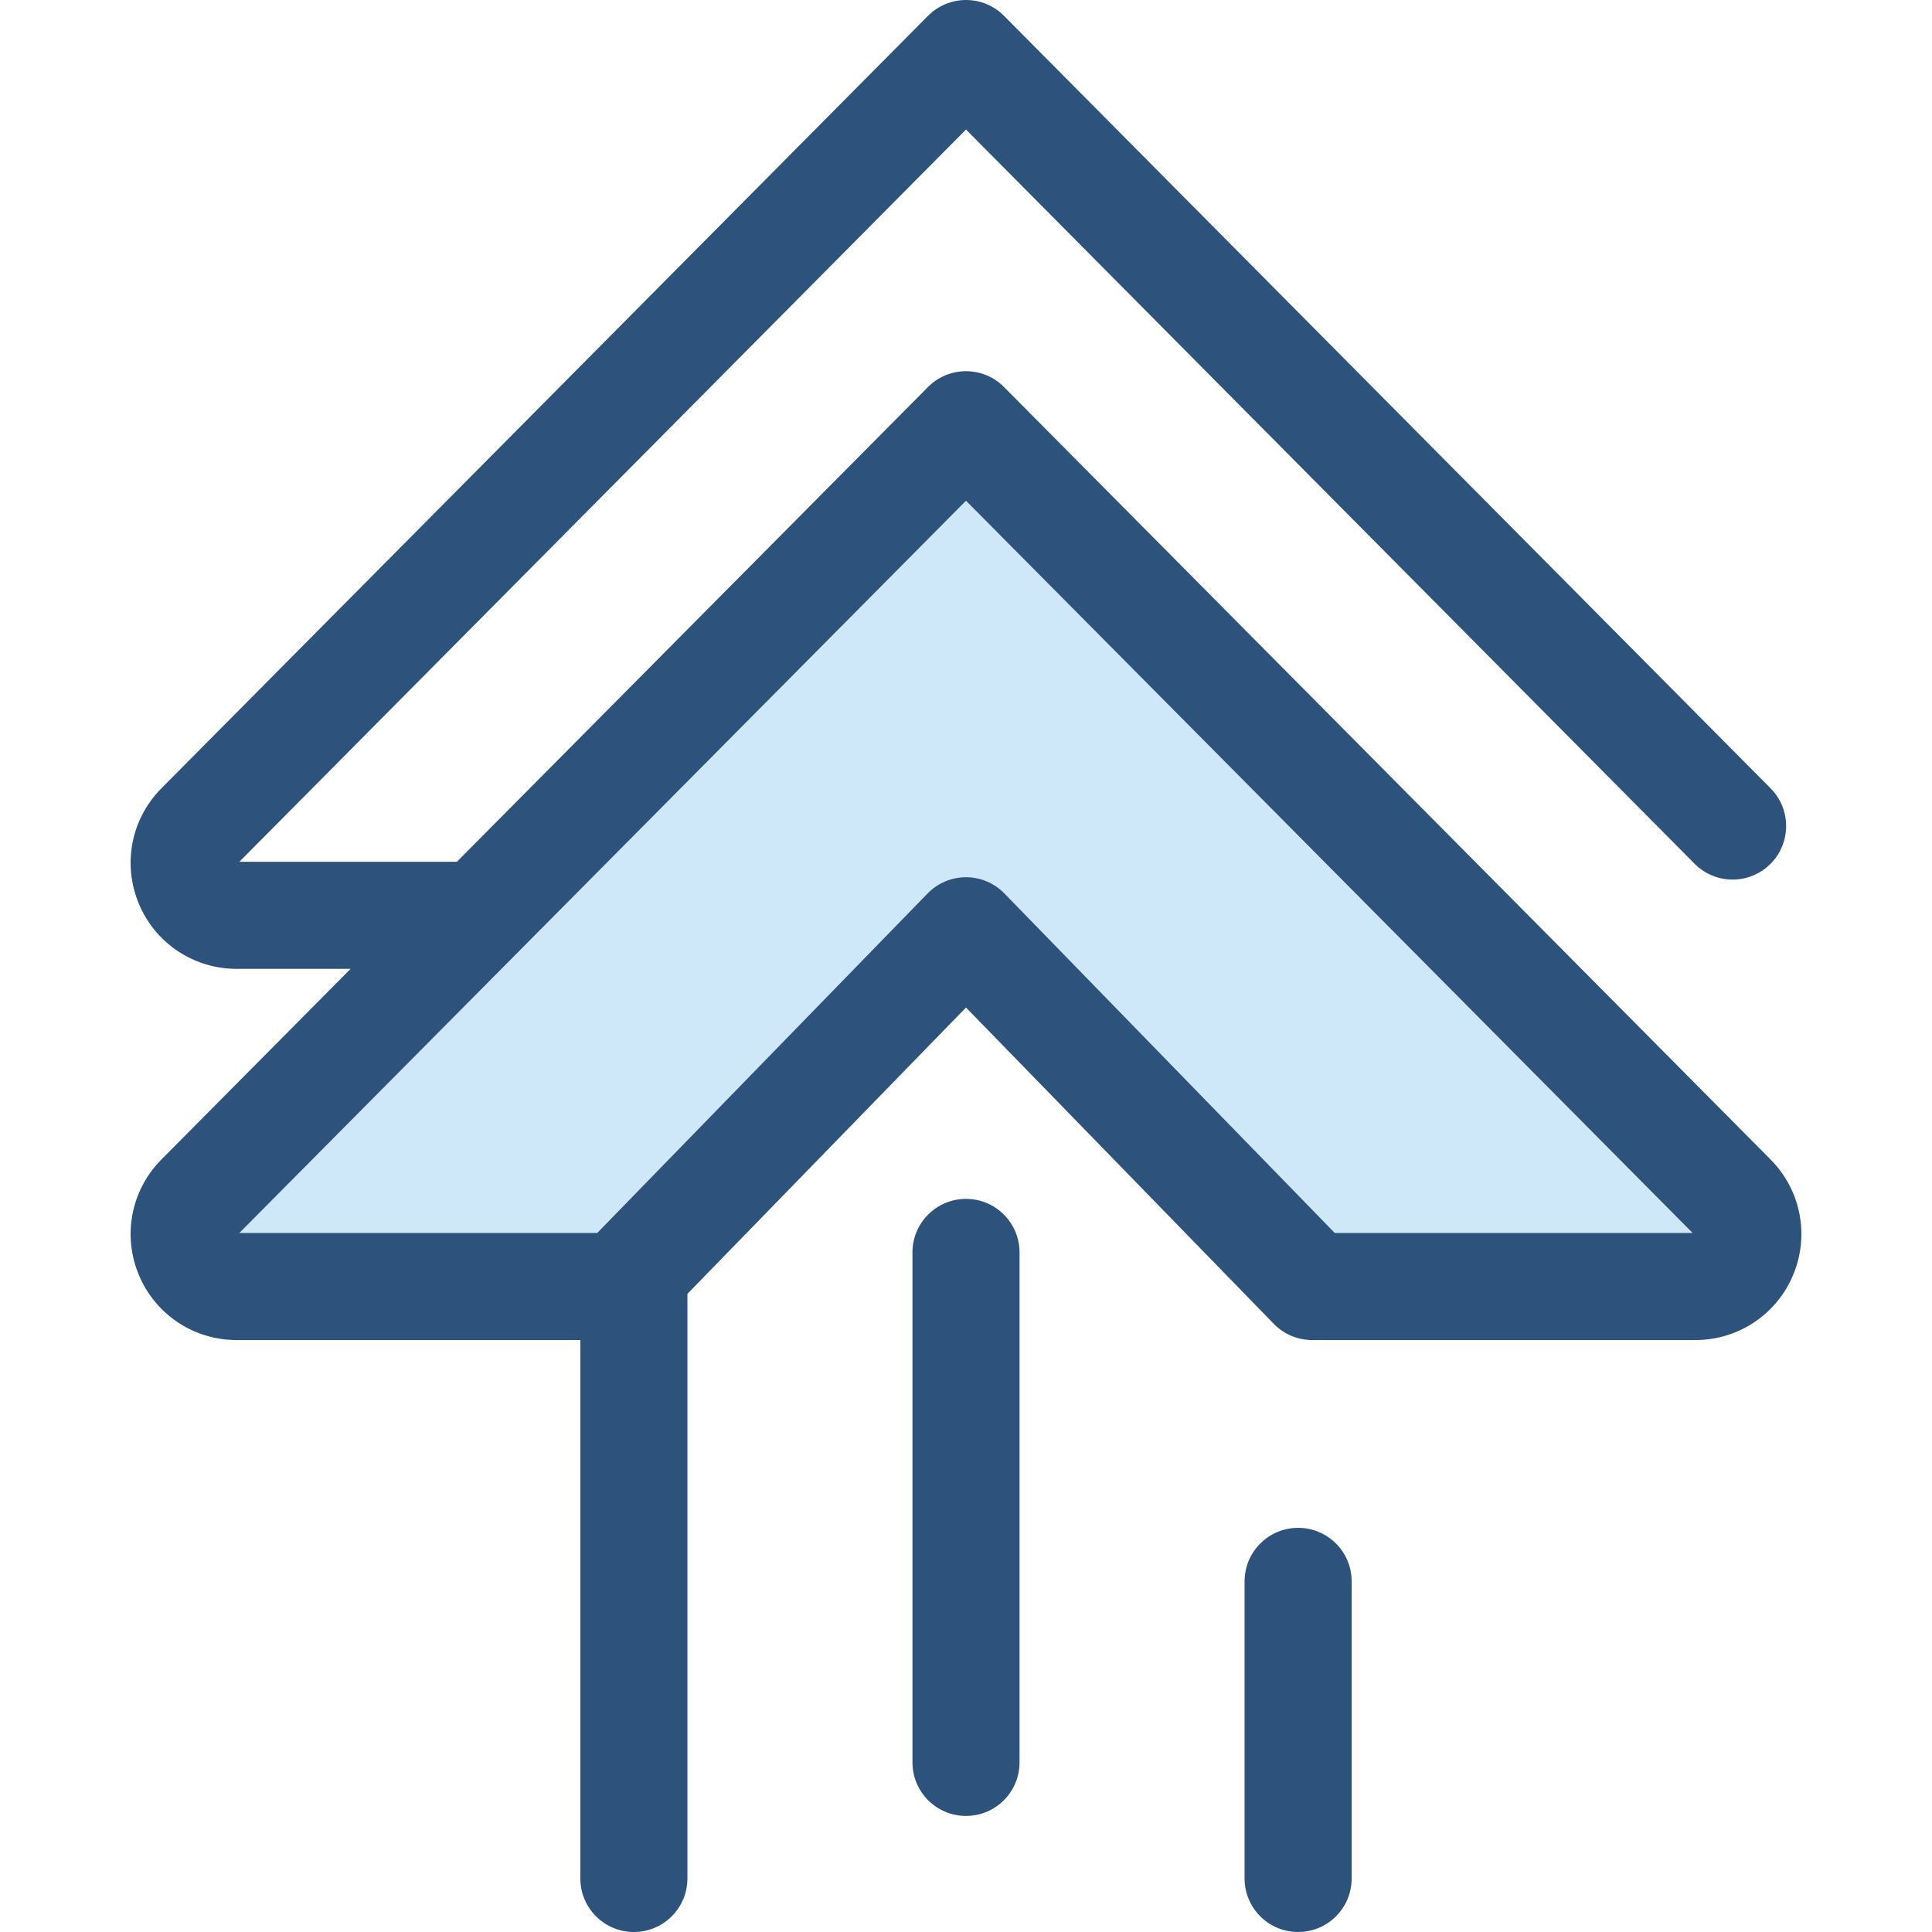
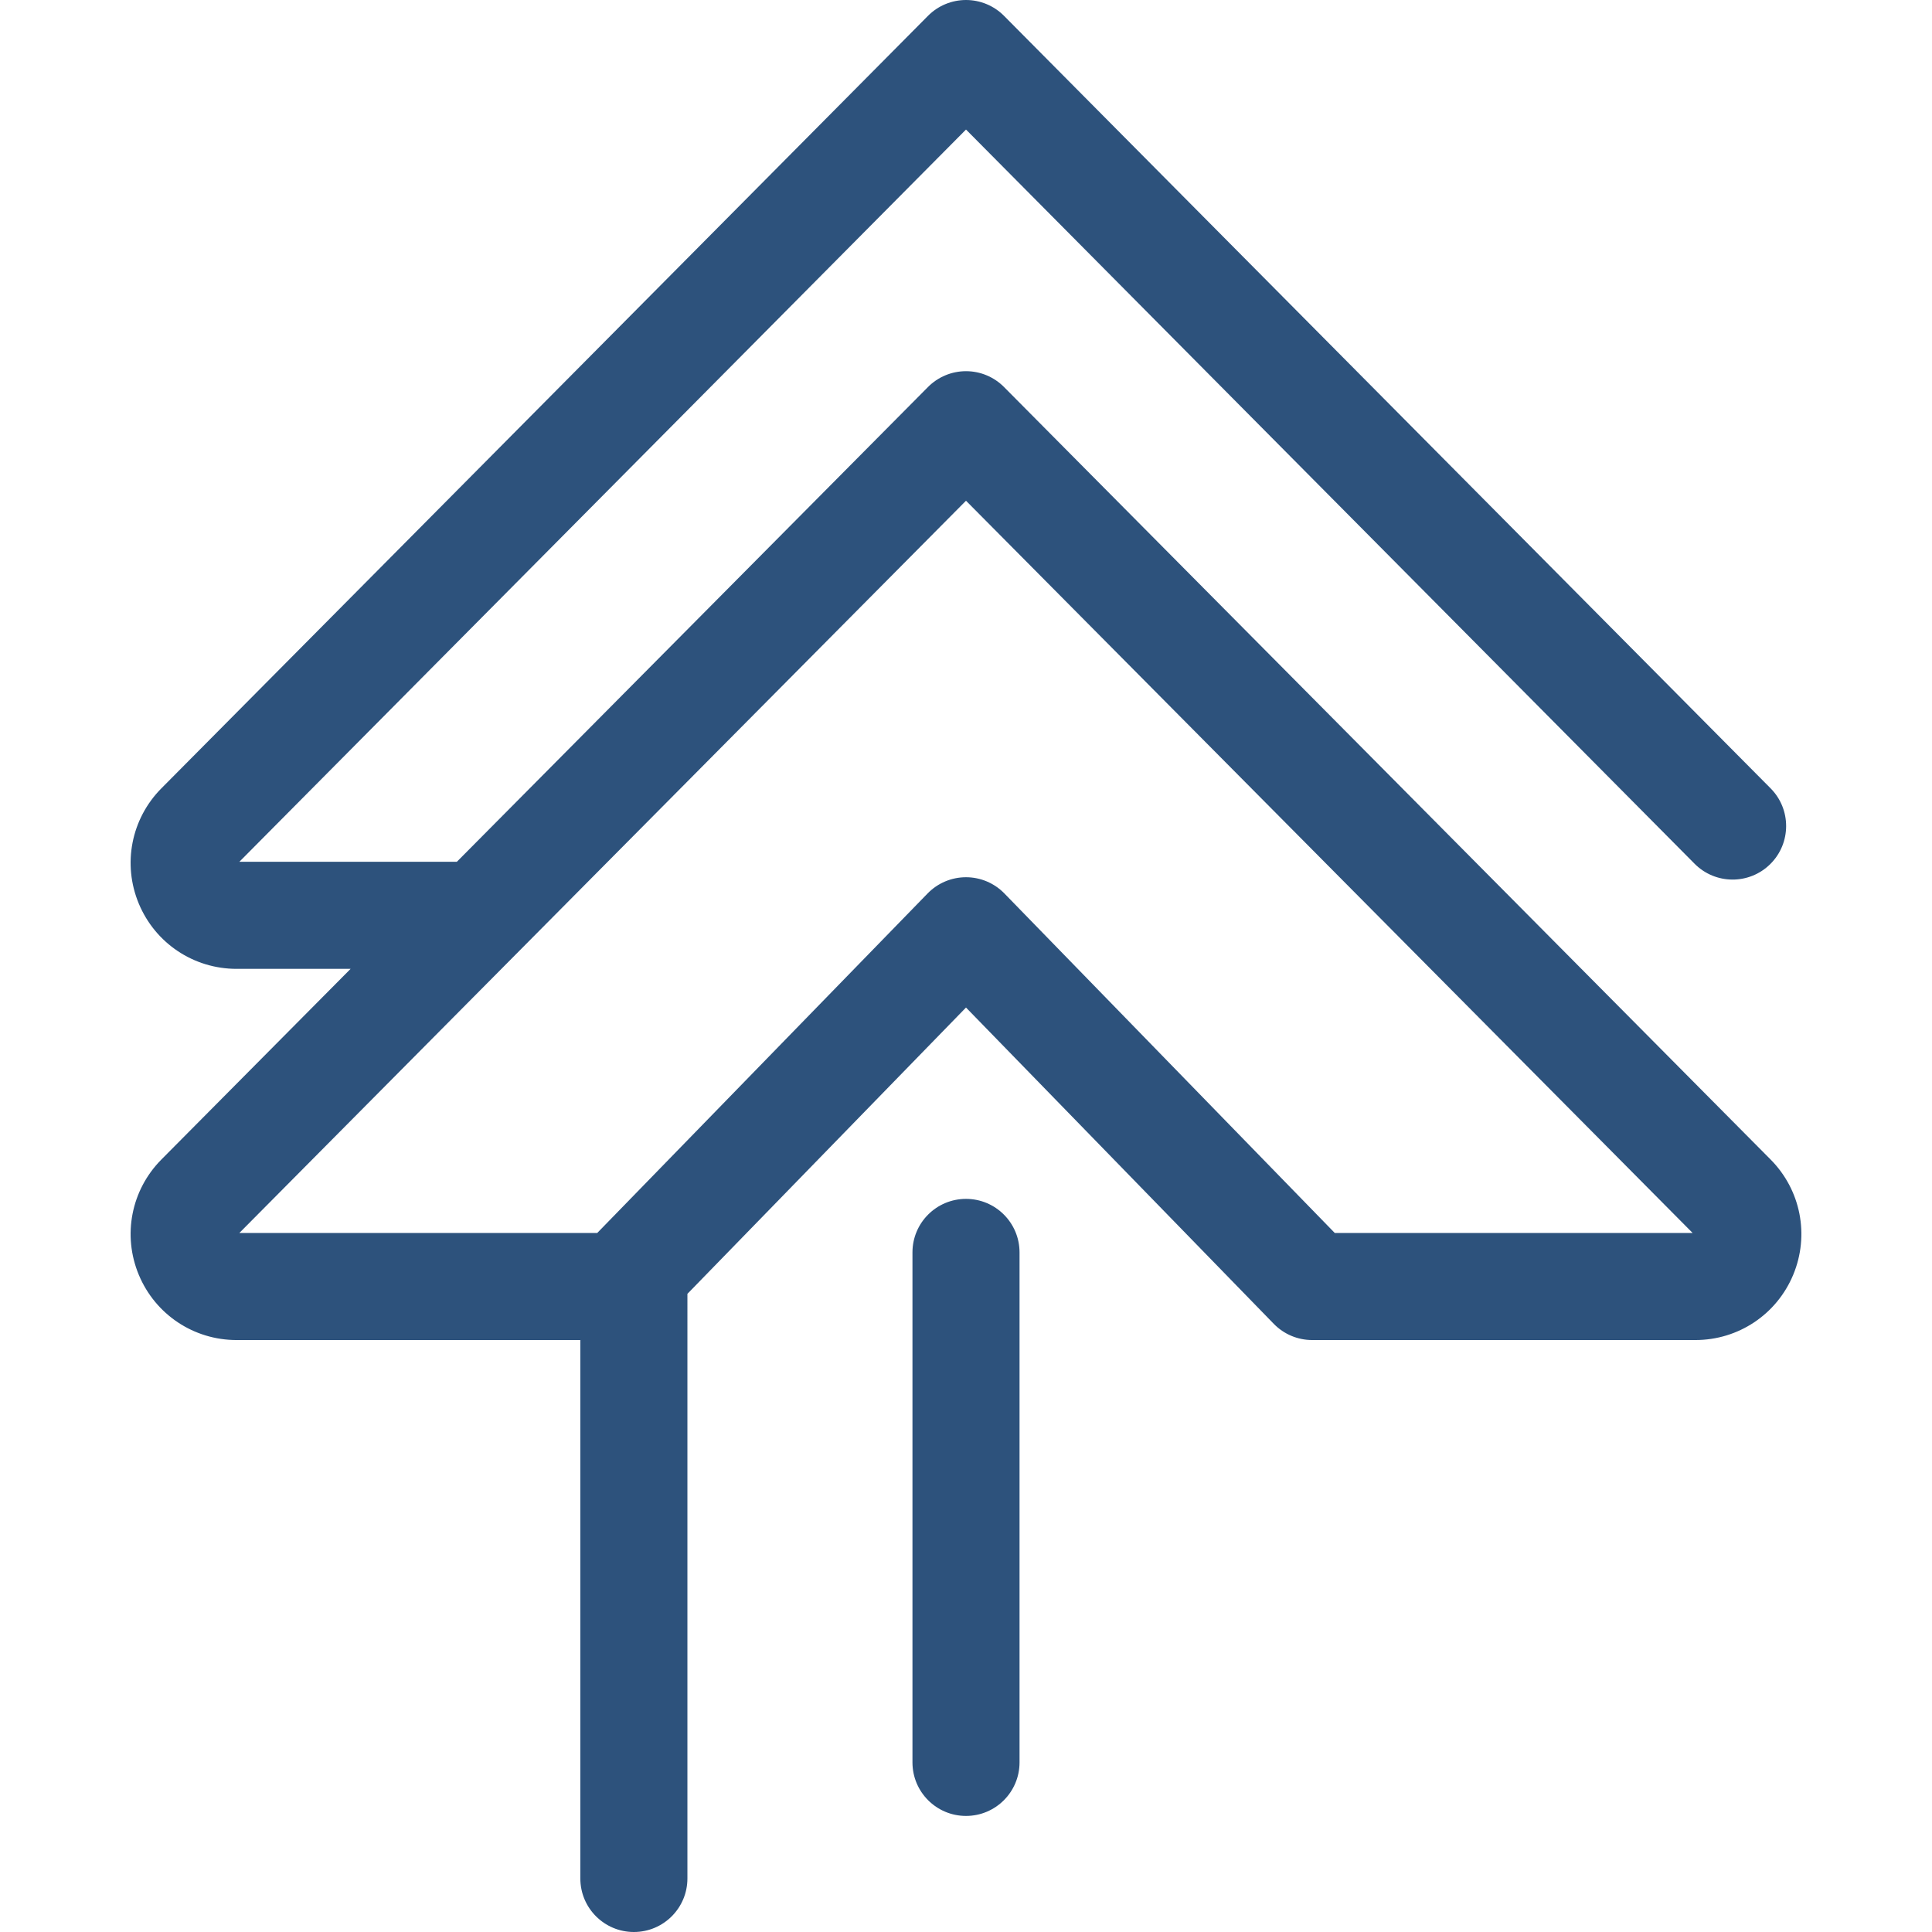
<svg xmlns="http://www.w3.org/2000/svg" version="1.1" id="Layer_1" x="0px" y="0px" viewBox="0 0 512 512" style="enable-background:new 0 0 512 512;" xml:space="preserve">
-   <path style="fill:#2D527C;" d="M344.016,512c-7.835,0-14.188-6.352-14.188-14.188v-78.73c0-7.836,6.353-14.188,14.188-14.188  c7.835,0,14.188,6.352,14.188,14.188v78.73C358.204,505.648,351.852,512,344.016,512z" />
-   <path style="fill:#CEE8FA;" d="M256,246.661l91.732,94.276h101.569c12.342,0,18.548-14.9,9.854-23.66L256,112.556L52.845,317.277  c-8.693,8.761-2.489,23.66,9.854,23.66h101.569L256,246.661z" />
  <g>
    <path style="fill:#2D527C;" d="M469.226,307.283L266.071,102.562c-2.663-2.684-6.29-4.194-10.071-4.194   c-3.781,0-7.408,1.51-10.071,4.194L121.073,228.38l-57.638-0.001L256,34.331l193.085,194.572   c5.522,5.562,14.502,5.597,20.065,0.077c5.562-5.519,5.596-14.503,0.077-20.065L266.072,4.194C263.408,1.51,259.781,0,256,0   c-3.781,0-7.408,1.51-10.072,4.194L42.773,208.915c-8.009,8.07-10.359,20.069-5.987,30.564   c4.371,10.495,14.543,17.278,25.913,17.278h30.214l-50.14,50.526c-8.009,8.07-10.359,20.069-5.987,30.564   c4.371,10.495,14.543,17.278,25.913,17.278h91.097v142.686c0,7.836,6.353,14.188,14.188,14.188s14.188-6.352,14.188-14.188V342.883   L256,267.007l81.564,83.825c2.672,2.745,6.339,4.293,10.169,4.293h101.569c11.37,0,21.542-6.782,25.913-17.278   S477.236,315.355,469.226,307.283z M353.724,326.749l-87.555-89.981c-2.672-2.745-6.339-4.293-10.169-4.293   c-3.829,0-7.497,1.548-10.169,4.293l-87.555,89.981l-94.841-0.003L256,132.699l192.563,194.052h-94.839V326.749z" />
    <path style="fill:#2D527C;" d="M256,481.241c-7.835,0-14.188-6.352-14.188-14.188V331.904c0-7.836,6.353-14.188,14.188-14.188   c7.835,0,14.188,6.352,14.188,14.188v135.149C270.188,474.889,263.836,481.241,256,481.241z" />
  </g>
  <g>
</g>
  <g>
</g>
  <g>
</g>
  <g>
</g>
  <g>
</g>
  <g>
</g>
  <g>
</g>
  <g>
</g>
  <g>
</g>
  <g>
</g>
  <g>
</g>
  <g>
</g>
  <g>
</g>
  <g>
</g>
  <g>
</g>
</svg>